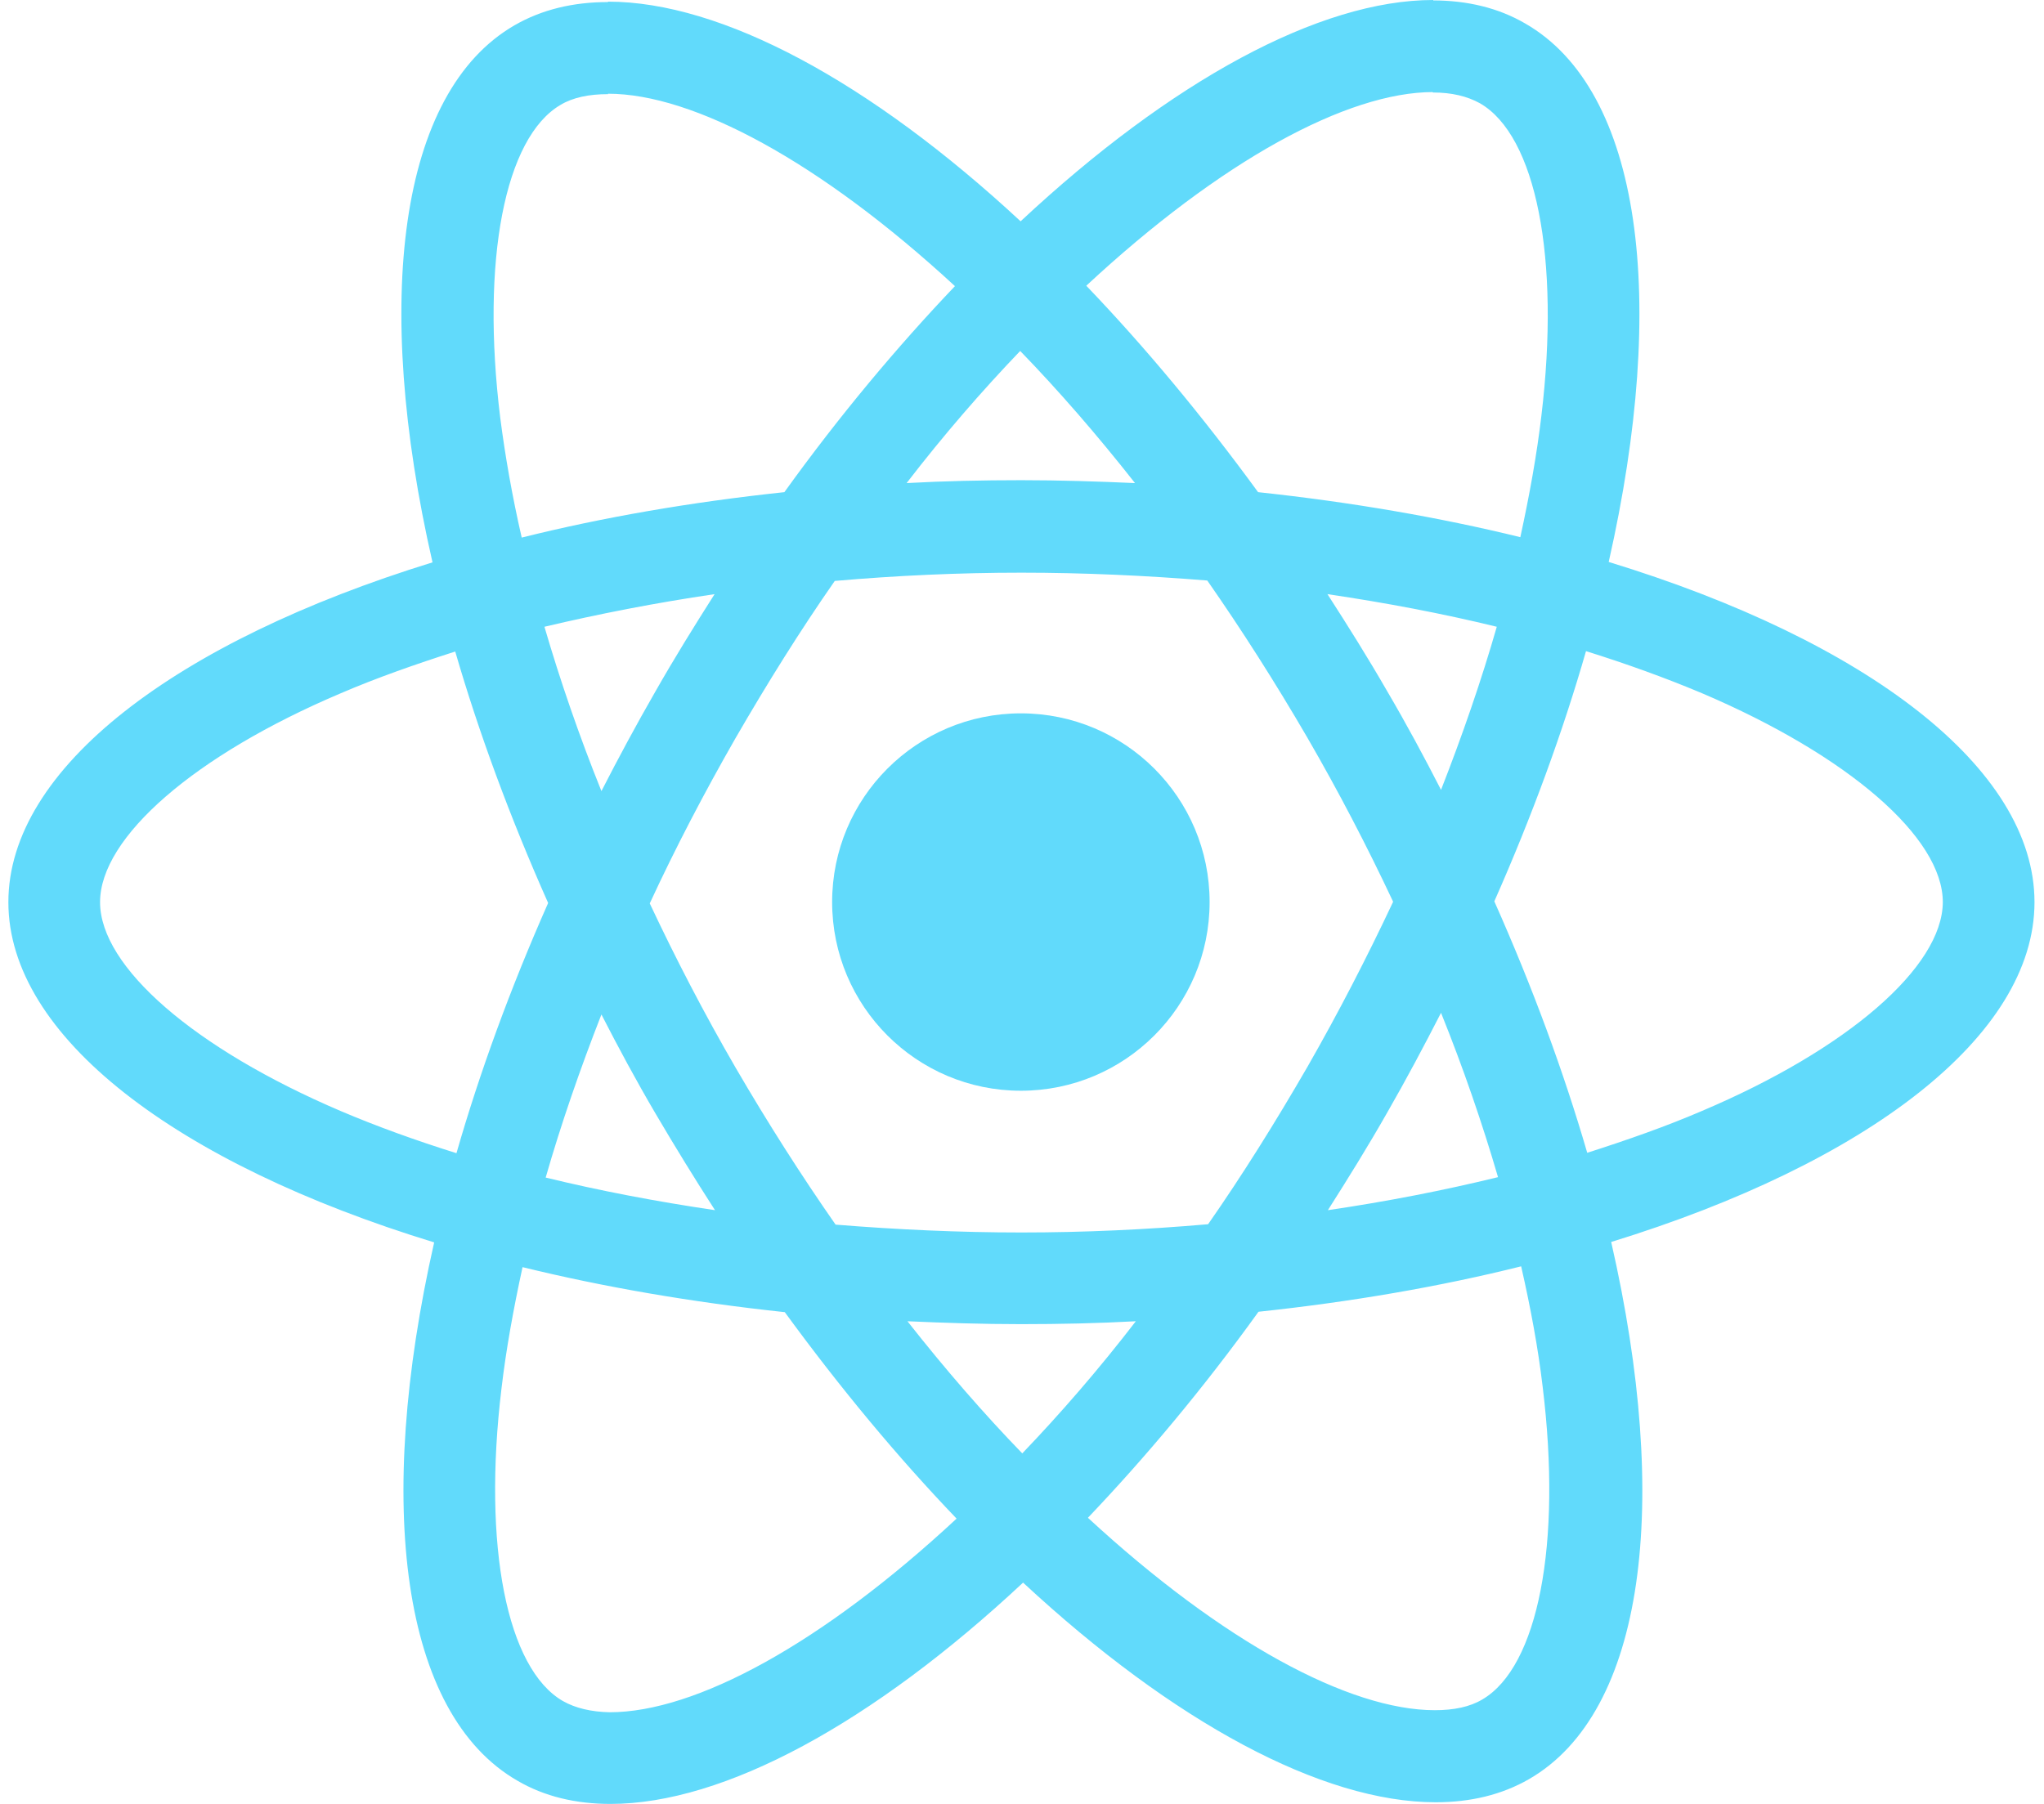
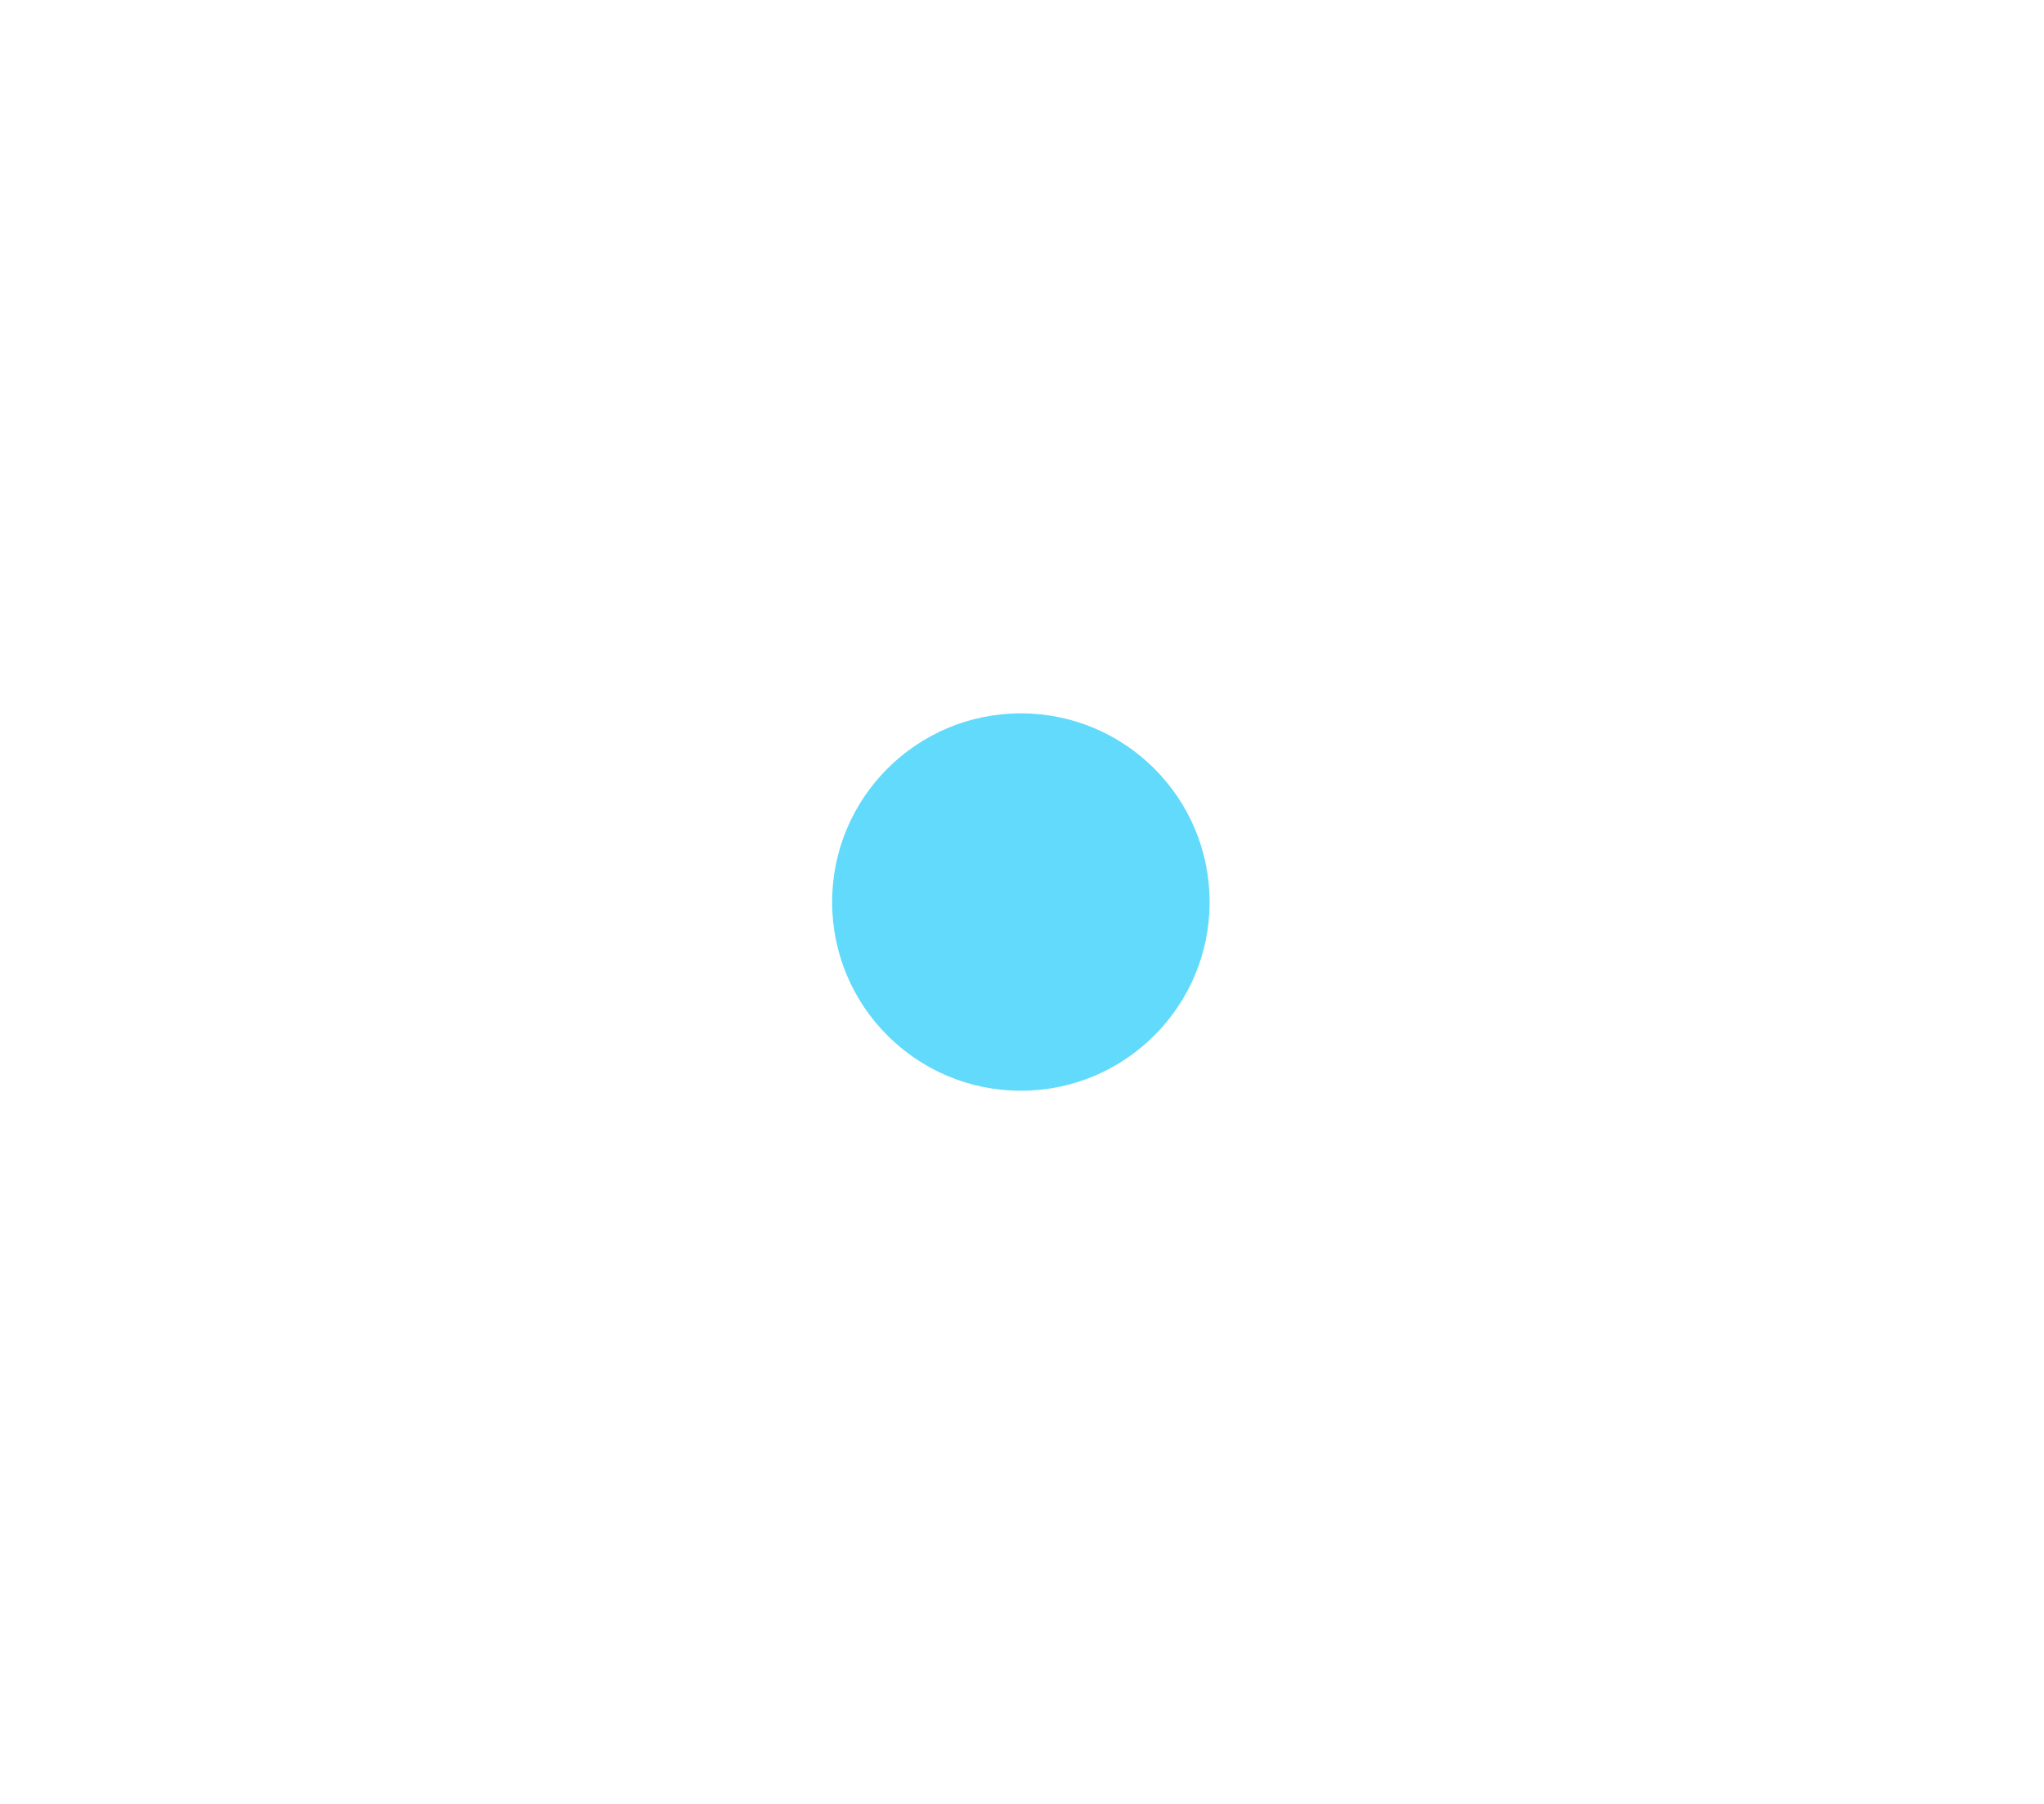
<svg xmlns="http://www.w3.org/2000/svg" width="145" height="128" viewBox="0 0 145 128" fill="none">
-   <path d="M144.326 64.015C144.326 54.493 132.402 45.469 114.121 39.874C118.34 21.241 116.465 6.416 108.203 1.67C106.298 0.557 104.072 0.029 101.64 0.029V6.563C102.988 6.563 104.072 6.826 104.98 7.324C108.965 9.61 110.693 18.311 109.345 29.502C109.023 32.256 108.496 35.157 107.851 38.116C102.109 36.709 95.839 35.626 89.248 34.922C85.292 29.502 81.191 24.581 77.06 20.274C86.611 11.397 95.576 6.533 101.67 6.533V0C93.613 0 83.066 5.742 72.401 15.703C61.737 5.801 51.19 0.117 43.133 0.117V6.65C49.198 6.65 58.192 11.485 67.743 20.303C63.642 24.61 59.54 29.502 55.643 34.922C49.022 35.626 42.753 36.709 37.01 38.145C36.337 35.215 35.838 32.373 35.487 29.649C34.11 18.457 35.809 9.756 39.764 7.442C40.643 6.914 41.786 6.68 43.133 6.68V0.146C40.672 0.146 38.446 0.674 36.512 1.787C28.28 6.533 26.434 21.328 30.682 39.903C12.459 45.528 0.594 54.522 0.594 64.015C0.594 73.536 12.518 82.56 30.799 88.156C26.581 106.789 28.456 121.613 36.717 126.359C38.622 127.473 40.848 128 43.309 128C51.366 128 61.913 122.258 72.577 112.297C83.242 122.199 93.788 127.883 101.845 127.883C104.306 127.883 106.533 127.355 108.467 126.242C116.699 121.496 118.545 106.701 114.297 88.126C132.461 82.531 144.326 73.507 144.326 64.015ZM106.181 44.473C105.097 48.253 103.75 52.149 102.226 56.046C101.025 53.702 99.765 51.358 98.388 49.014C97.04 46.671 95.605 44.385 94.169 42.159C98.33 42.774 102.343 43.536 106.181 44.473ZM92.763 75.675C90.478 79.63 88.134 83.38 85.703 86.867C81.337 87.247 76.913 87.453 72.46 87.453C68.036 87.453 63.612 87.247 59.276 86.896C56.845 83.409 54.471 79.689 52.186 75.763C49.96 71.925 47.938 68.028 46.093 64.103C47.909 60.177 49.96 56.251 52.157 52.413C54.442 48.458 56.786 44.708 59.218 41.221C63.583 40.84 68.007 40.635 72.46 40.635C76.884 40.635 81.308 40.84 85.644 41.192C88.076 44.678 90.449 48.399 92.734 52.325C94.96 56.163 96.982 60.059 98.828 63.985C96.982 67.911 94.96 71.837 92.763 75.675ZM102.226 71.866C103.808 75.792 105.156 79.718 106.269 83.527C102.431 84.464 98.388 85.255 94.199 85.87C95.634 83.615 97.07 81.3 98.418 78.927C99.765 76.583 101.025 74.21 102.226 71.866ZM72.519 103.127C69.794 100.314 67.069 97.179 64.374 93.751C67.011 93.869 69.706 93.957 72.431 93.957C75.185 93.957 77.909 93.898 80.575 93.751C77.939 97.179 75.214 100.314 72.519 103.127ZM50.721 85.87C46.561 85.255 42.547 84.493 38.71 83.556C39.794 79.777 41.141 75.88 42.665 71.984C43.866 74.327 45.126 76.671 46.503 79.015C47.88 81.359 49.286 83.644 50.721 85.87ZM72.372 24.903C75.097 27.715 77.822 30.85 80.517 34.278C77.88 34.161 75.185 34.073 72.46 34.073C69.706 34.073 66.981 34.131 64.315 34.278C66.952 30.85 69.677 27.715 72.372 24.903ZM50.692 42.159C49.257 44.415 47.821 46.729 46.473 49.102C45.126 51.446 43.866 53.79 42.665 56.134C41.083 52.208 39.735 48.282 38.622 44.473C42.46 43.565 46.503 42.774 50.692 42.159ZM24.178 78.839C13.807 74.415 7.098 68.614 7.098 64.015C7.098 59.415 13.807 53.585 24.178 49.19C26.698 48.106 29.452 47.139 32.294 46.231C33.963 51.973 36.161 57.95 38.885 64.073C36.19 70.167 34.022 76.114 32.381 81.827C29.481 80.919 26.727 79.923 24.178 78.839ZM39.94 120.705C35.956 118.42 34.227 109.718 35.575 98.527C35.897 95.773 36.424 92.873 37.069 89.913C42.811 91.32 49.081 92.404 55.673 93.107C59.628 98.527 63.73 103.449 67.86 107.756C58.309 116.633 49.344 121.496 43.251 121.496C41.932 121.467 40.819 121.203 39.94 120.705ZM109.433 98.38C110.81 109.572 109.111 118.273 105.156 120.588C104.277 121.115 103.134 121.35 101.787 121.35C95.722 121.35 86.728 116.515 77.177 107.697C81.279 103.39 85.38 98.498 89.277 93.078C95.898 92.374 102.168 91.29 107.91 89.855C108.584 92.814 109.111 95.656 109.433 98.38ZM120.713 78.839C118.193 79.923 115.439 80.89 112.597 81.798C110.927 76.056 108.73 70.079 106.006 63.956C108.701 57.862 110.869 51.915 112.51 46.202C115.41 47.11 118.164 48.106 120.742 49.19C131.113 53.614 137.822 59.415 137.822 64.015C137.793 68.614 131.084 74.445 120.713 78.839Z" fill="#61DAFB" />
  <path d="M72.42 77.395C79.815 77.395 85.809 71.4 85.809 64.006C85.809 56.612 79.815 50.617 72.42 50.617C65.026 50.617 59.031 56.612 59.031 64.006C59.031 71.4 65.026 77.395 72.42 77.395Z" fill="#61DAFB" />
</svg>